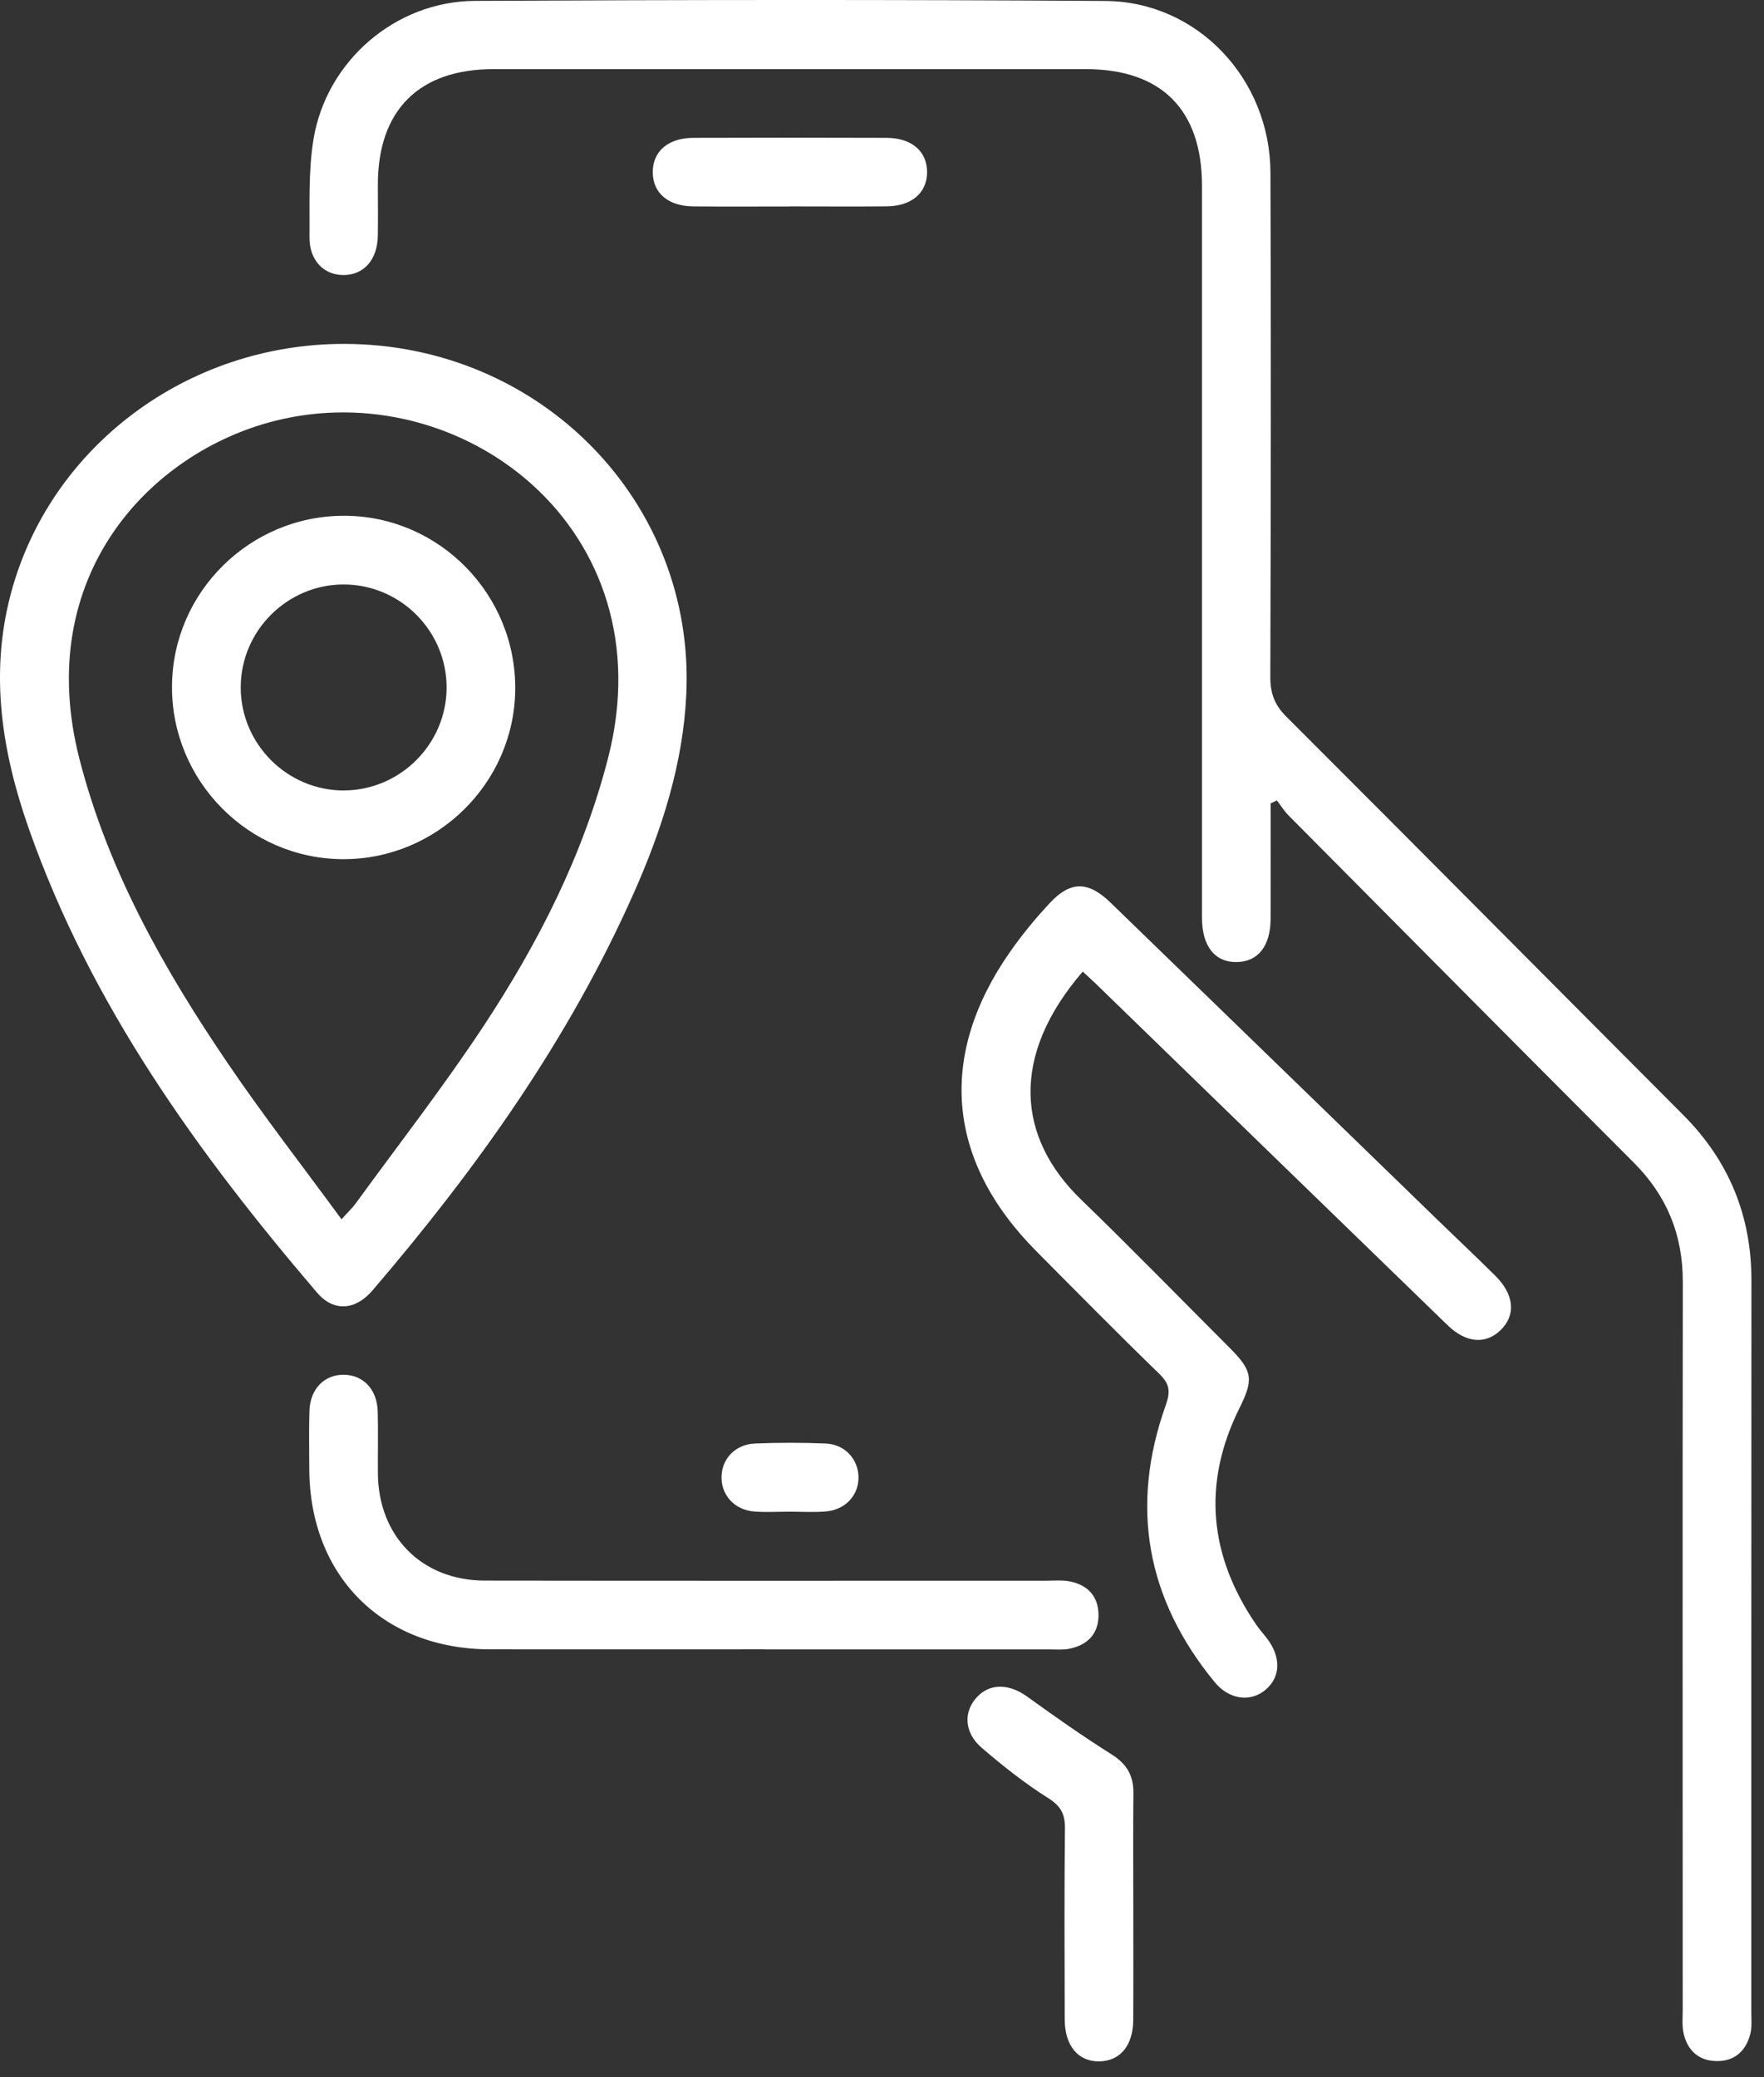
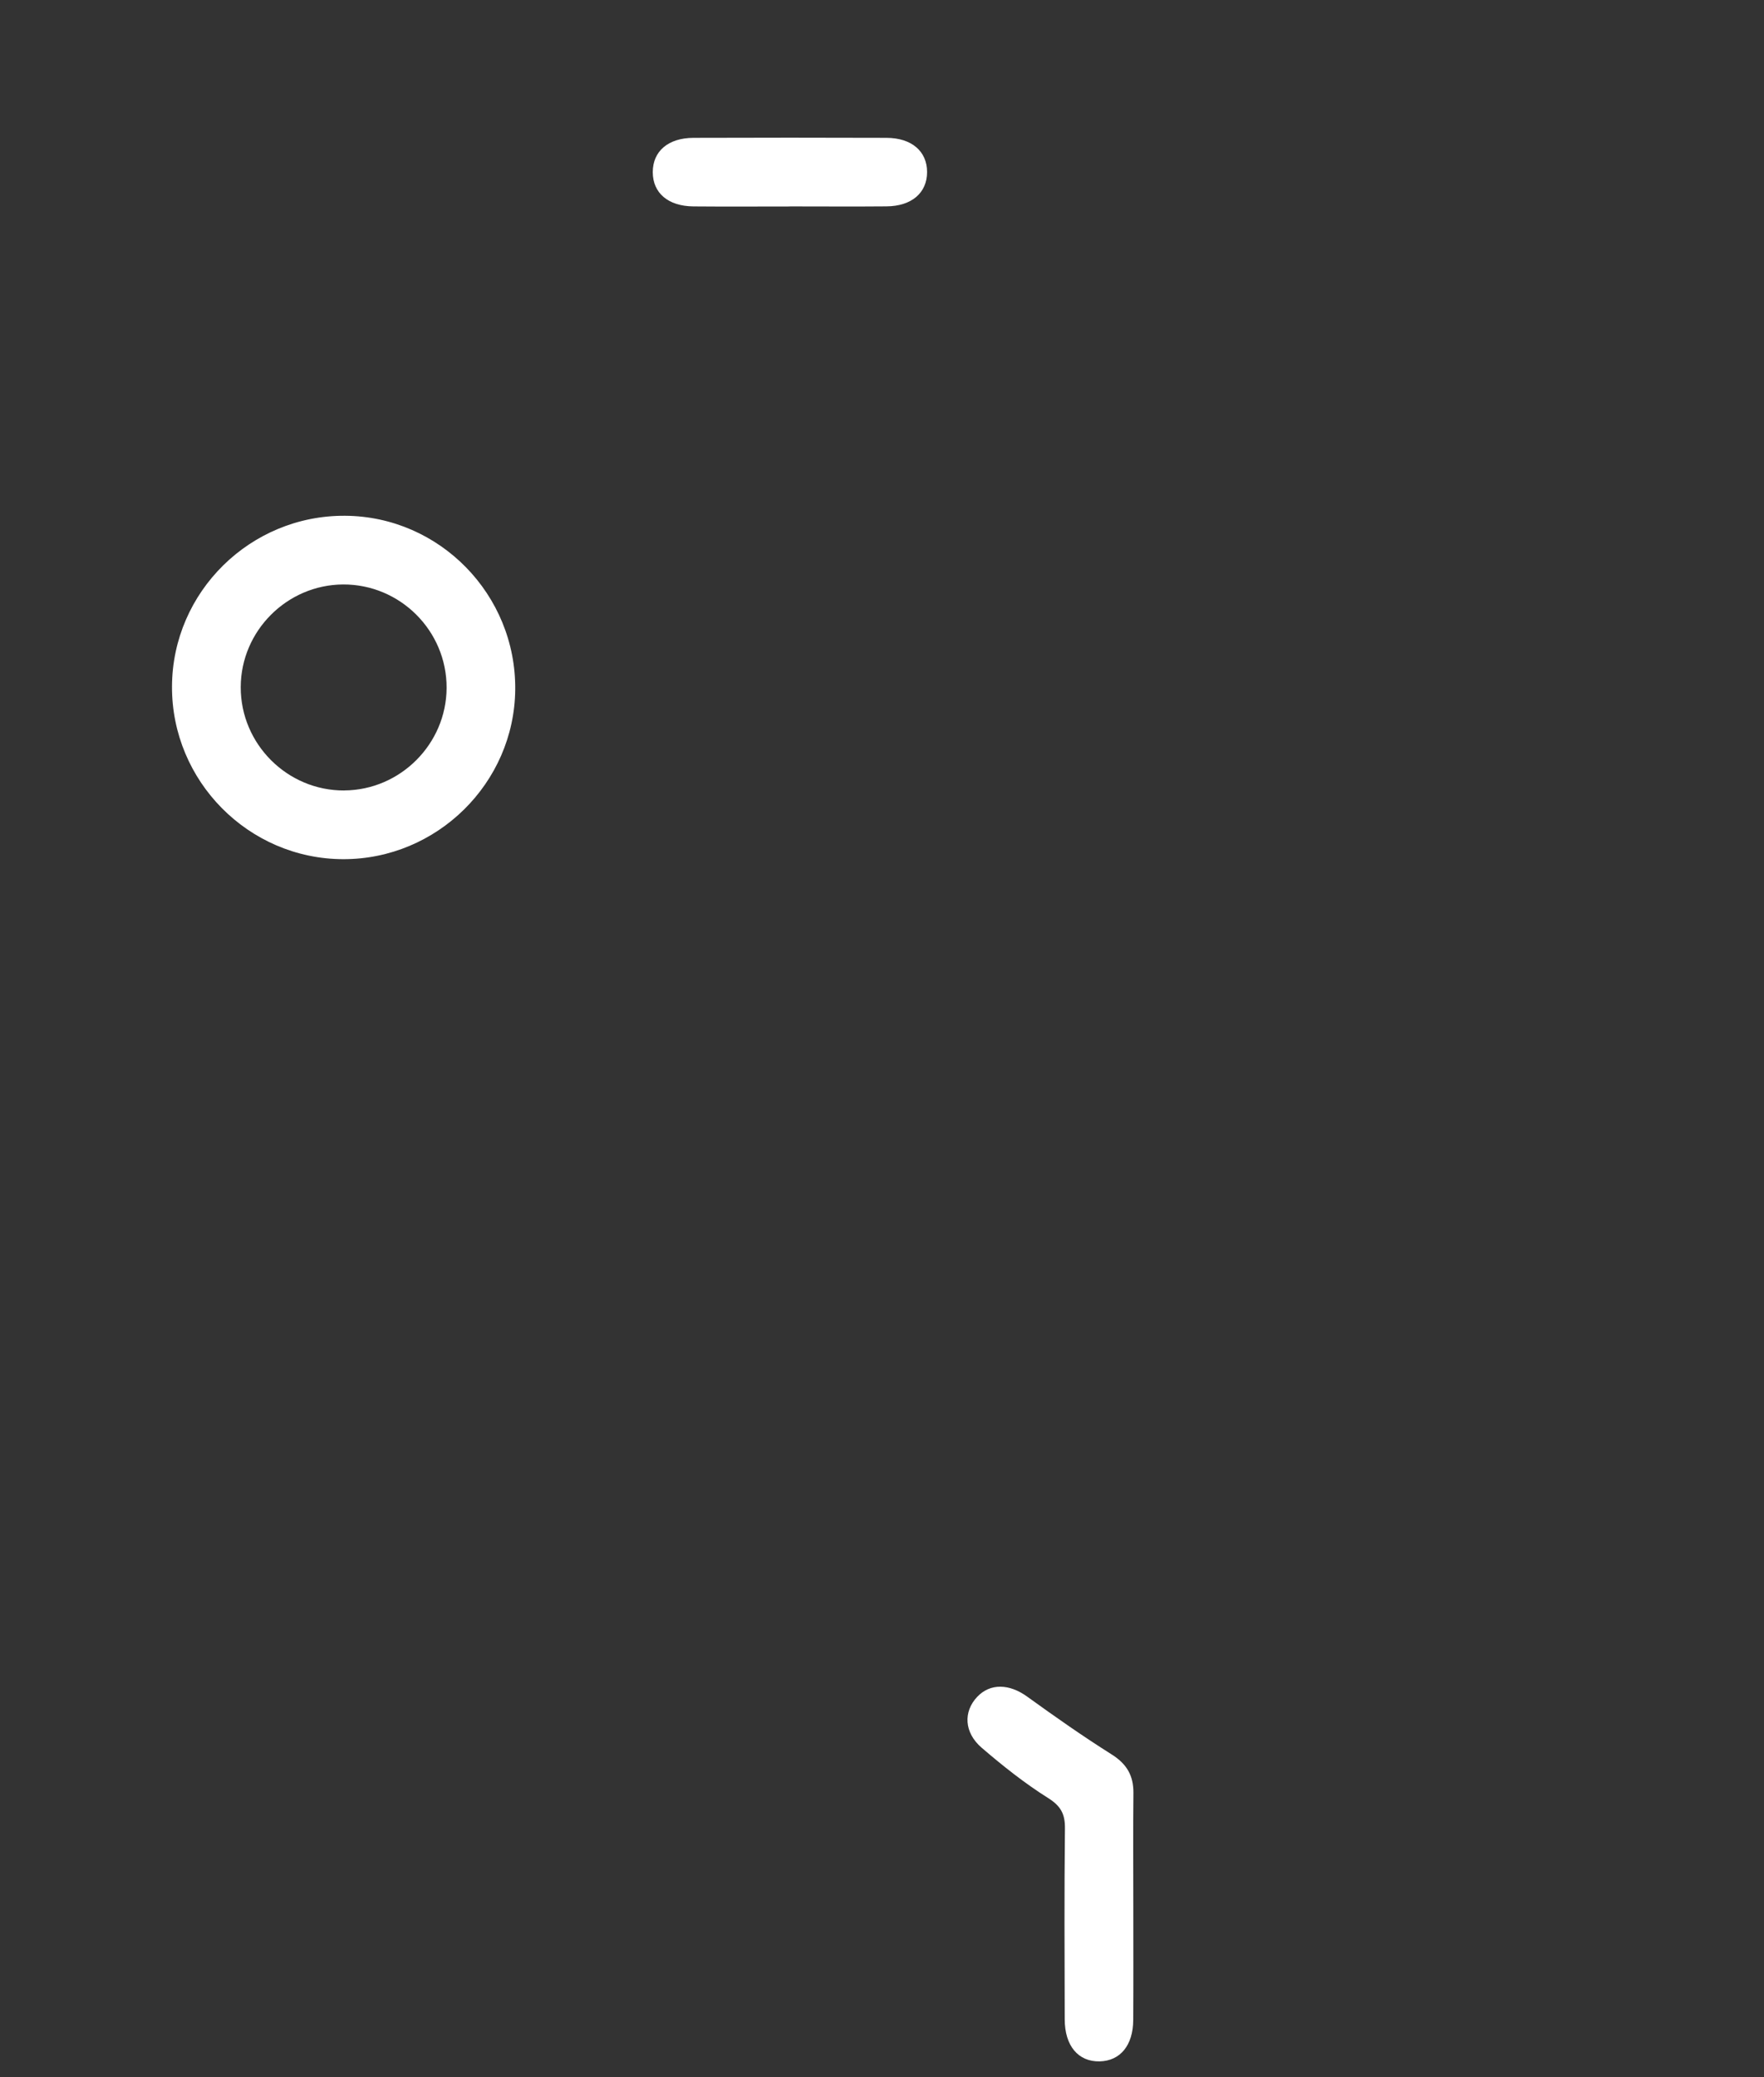
<svg xmlns="http://www.w3.org/2000/svg" width="79" height="93" viewBox="0 0 79 93" fill="none">
  <rect x="0" y="0" width="79" height="93" fill="#333333" stroke="none" />
-   <path d="M56.904 35.973C56.904 37.691 56.909 39.411 56.904 41.129C56.899 42.353 56.35 43.057 55.4 43.077C54.416 43.1 53.831 42.374 53.831 41.098C53.831 30.174 53.831 19.249 53.831 8.325C53.831 4.916 52.019 3.095 48.622 3.095C39.782 3.095 30.943 3.095 22.101 3.095C18.766 3.095 16.927 4.931 16.922 8.258C16.922 9.026 16.935 9.796 16.92 10.564C16.899 11.624 16.309 12.299 15.41 12.315C14.507 12.33 13.849 11.658 13.86 10.615C13.875 9.147 13.803 7.65 14.044 6.212C14.63 2.721 17.721 0.061 21.256 0.04C30.673 -0.009 40.09 -0.019 49.505 0.043C53.62 0.071 56.881 3.524 56.897 7.735C56.927 15.262 56.914 22.792 56.891 30.32C56.891 31.044 57.081 31.562 57.603 32.084C63.541 38.014 69.448 43.976 75.376 49.917C77.428 51.973 78.439 54.433 78.437 57.334C78.429 68.258 78.434 79.182 78.432 90.106C78.432 90.427 78.465 90.759 78.388 91.064C78.195 91.832 77.685 92.296 76.879 92.286C76.075 92.276 75.567 91.809 75.397 91.033C75.323 90.694 75.359 90.332 75.359 89.981C75.359 79.121 75.348 68.261 75.364 57.398C75.366 55.298 74.655 53.544 73.169 52.058C68.006 46.892 62.863 41.706 57.718 36.523C57.515 36.32 57.361 36.068 57.184 35.84C57.092 35.883 56.997 35.927 56.904 35.971V35.973Z" fill="white" />
-   <path d="M15.41 15.398C24.211 15.406 31.143 22.484 30.735 31.101C30.588 34.207 29.646 37.136 28.396 39.958C25.479 46.546 21.343 52.338 16.681 57.781C15.906 58.684 14.935 58.741 14.198 57.878C8.85 51.619 4.07 44.995 1.302 37.136C0.093 33.706 -0.477 30.194 0.486 26.582C2.237 19.999 8.388 15.391 15.413 15.398H15.41ZM15.295 54.595C15.592 54.264 15.775 54.094 15.921 53.896C17.841 51.257 19.849 48.677 21.646 45.958C24.103 42.235 26.121 38.284 27.238 33.919C29.854 23.701 20.686 16.728 12.306 18.846C6.725 20.256 1.446 25.789 3.562 33.999C4.85 39.003 7.349 43.419 10.219 47.637C11.813 49.981 13.559 52.225 15.295 54.595Z" fill="white" />
-   <path d="M48.486 43.508C45.225 47.294 45.546 50.938 48.417 53.713C50.673 55.895 52.863 58.144 55.081 60.362C56.114 61.397 56.139 61.779 55.508 63.05C53.831 66.427 54.147 69.666 56.263 72.752C56.406 72.963 56.581 73.153 56.737 73.356C57.382 74.198 57.356 75.089 56.673 75.664C56.006 76.226 55.048 76.111 54.396 75.315C51.338 71.595 50.591 67.443 52.211 62.909C52.429 62.296 52.378 61.962 51.919 61.515C50.057 59.708 48.237 57.862 46.409 56.021C42.386 51.972 41.975 47.258 45.259 42.586C45.79 41.828 46.386 41.109 47.017 40.432C47.944 39.438 48.735 39.448 49.728 40.409C54.627 45.156 59.52 49.905 64.416 54.655C65.266 55.479 66.129 56.293 66.971 57.127C67.821 57.972 67.895 58.891 67.197 59.564C66.527 60.208 65.654 60.136 64.825 59.333C59.582 54.252 54.345 49.163 49.107 44.077C48.925 43.9 48.735 43.728 48.491 43.505L48.486 43.508Z" fill="white" />
-   <path d="M34.244 73.85C30.144 73.85 26.044 73.855 21.943 73.85C17.14 73.842 13.864 70.566 13.851 65.763C13.851 64.897 13.83 64.032 13.859 63.167C13.889 62.189 14.531 61.544 15.402 61.555C16.269 61.565 16.888 62.212 16.916 63.198C16.942 64.127 16.916 65.057 16.924 65.986C16.95 68.797 18.898 70.769 21.71 70.772C30.102 70.785 38.495 70.777 46.888 70.777C47.209 70.777 47.535 70.746 47.848 70.797C48.678 70.939 49.186 71.444 49.196 72.294C49.209 73.144 48.711 73.66 47.887 73.824C47.609 73.881 47.312 73.853 47.024 73.853C42.765 73.853 38.503 73.853 34.244 73.853V73.85Z" fill="white" />
  <path d="M50.754 85.364C50.754 87.059 50.761 88.756 50.751 90.45C50.743 91.588 50.168 92.278 49.246 92.299C48.289 92.319 47.685 91.606 47.683 90.417C47.675 87.57 47.662 84.722 47.693 81.875C47.701 81.231 47.516 80.871 46.941 80.509C45.893 79.85 44.91 79.069 43.968 78.26C43.169 77.575 43.139 76.638 43.763 75.978C44.348 75.357 45.208 75.39 46.006 75.97C47.244 76.864 48.494 77.742 49.786 78.556C50.458 78.979 50.766 79.5 50.759 80.281C50.741 81.975 50.754 83.672 50.754 85.367V85.364Z" fill="white" />
  <path d="M35.378 9.245C33.938 9.245 32.495 9.255 31.055 9.242C29.922 9.232 29.234 8.642 29.234 7.707C29.234 6.775 29.92 6.177 31.052 6.172C33.935 6.162 36.816 6.162 39.699 6.172C40.829 6.174 41.519 6.775 41.519 7.704C41.519 8.634 40.829 9.232 39.702 9.24C38.261 9.253 36.818 9.242 35.378 9.242V9.245Z" fill="white" />
-   <path d="M35.319 67.687C34.806 67.687 34.292 67.718 33.784 67.679C32.927 67.615 32.334 66.989 32.313 66.193C32.292 65.356 32.906 64.673 33.807 64.634C34.862 64.591 35.92 64.591 36.975 64.634C37.83 64.67 38.426 65.32 38.447 66.118C38.467 66.953 37.853 67.618 36.952 67.679C36.41 67.718 35.864 67.687 35.319 67.684V67.687Z" fill="white" />
  <path d="M7.703 30.735C7.721 26.503 11.213 23.063 15.459 23.094C19.688 23.122 23.115 26.624 23.074 30.876C23.036 35.063 19.567 38.48 15.367 38.47C11.136 38.46 7.685 34.978 7.703 30.737V30.735ZM15.416 35.392C17.927 35.379 19.991 33.312 20.001 30.801C20.011 28.247 17.919 26.157 15.364 26.17C12.853 26.183 10.789 28.249 10.781 30.76C10.771 33.312 12.866 35.407 15.418 35.394L15.416 35.392Z" fill="white" />
</svg>